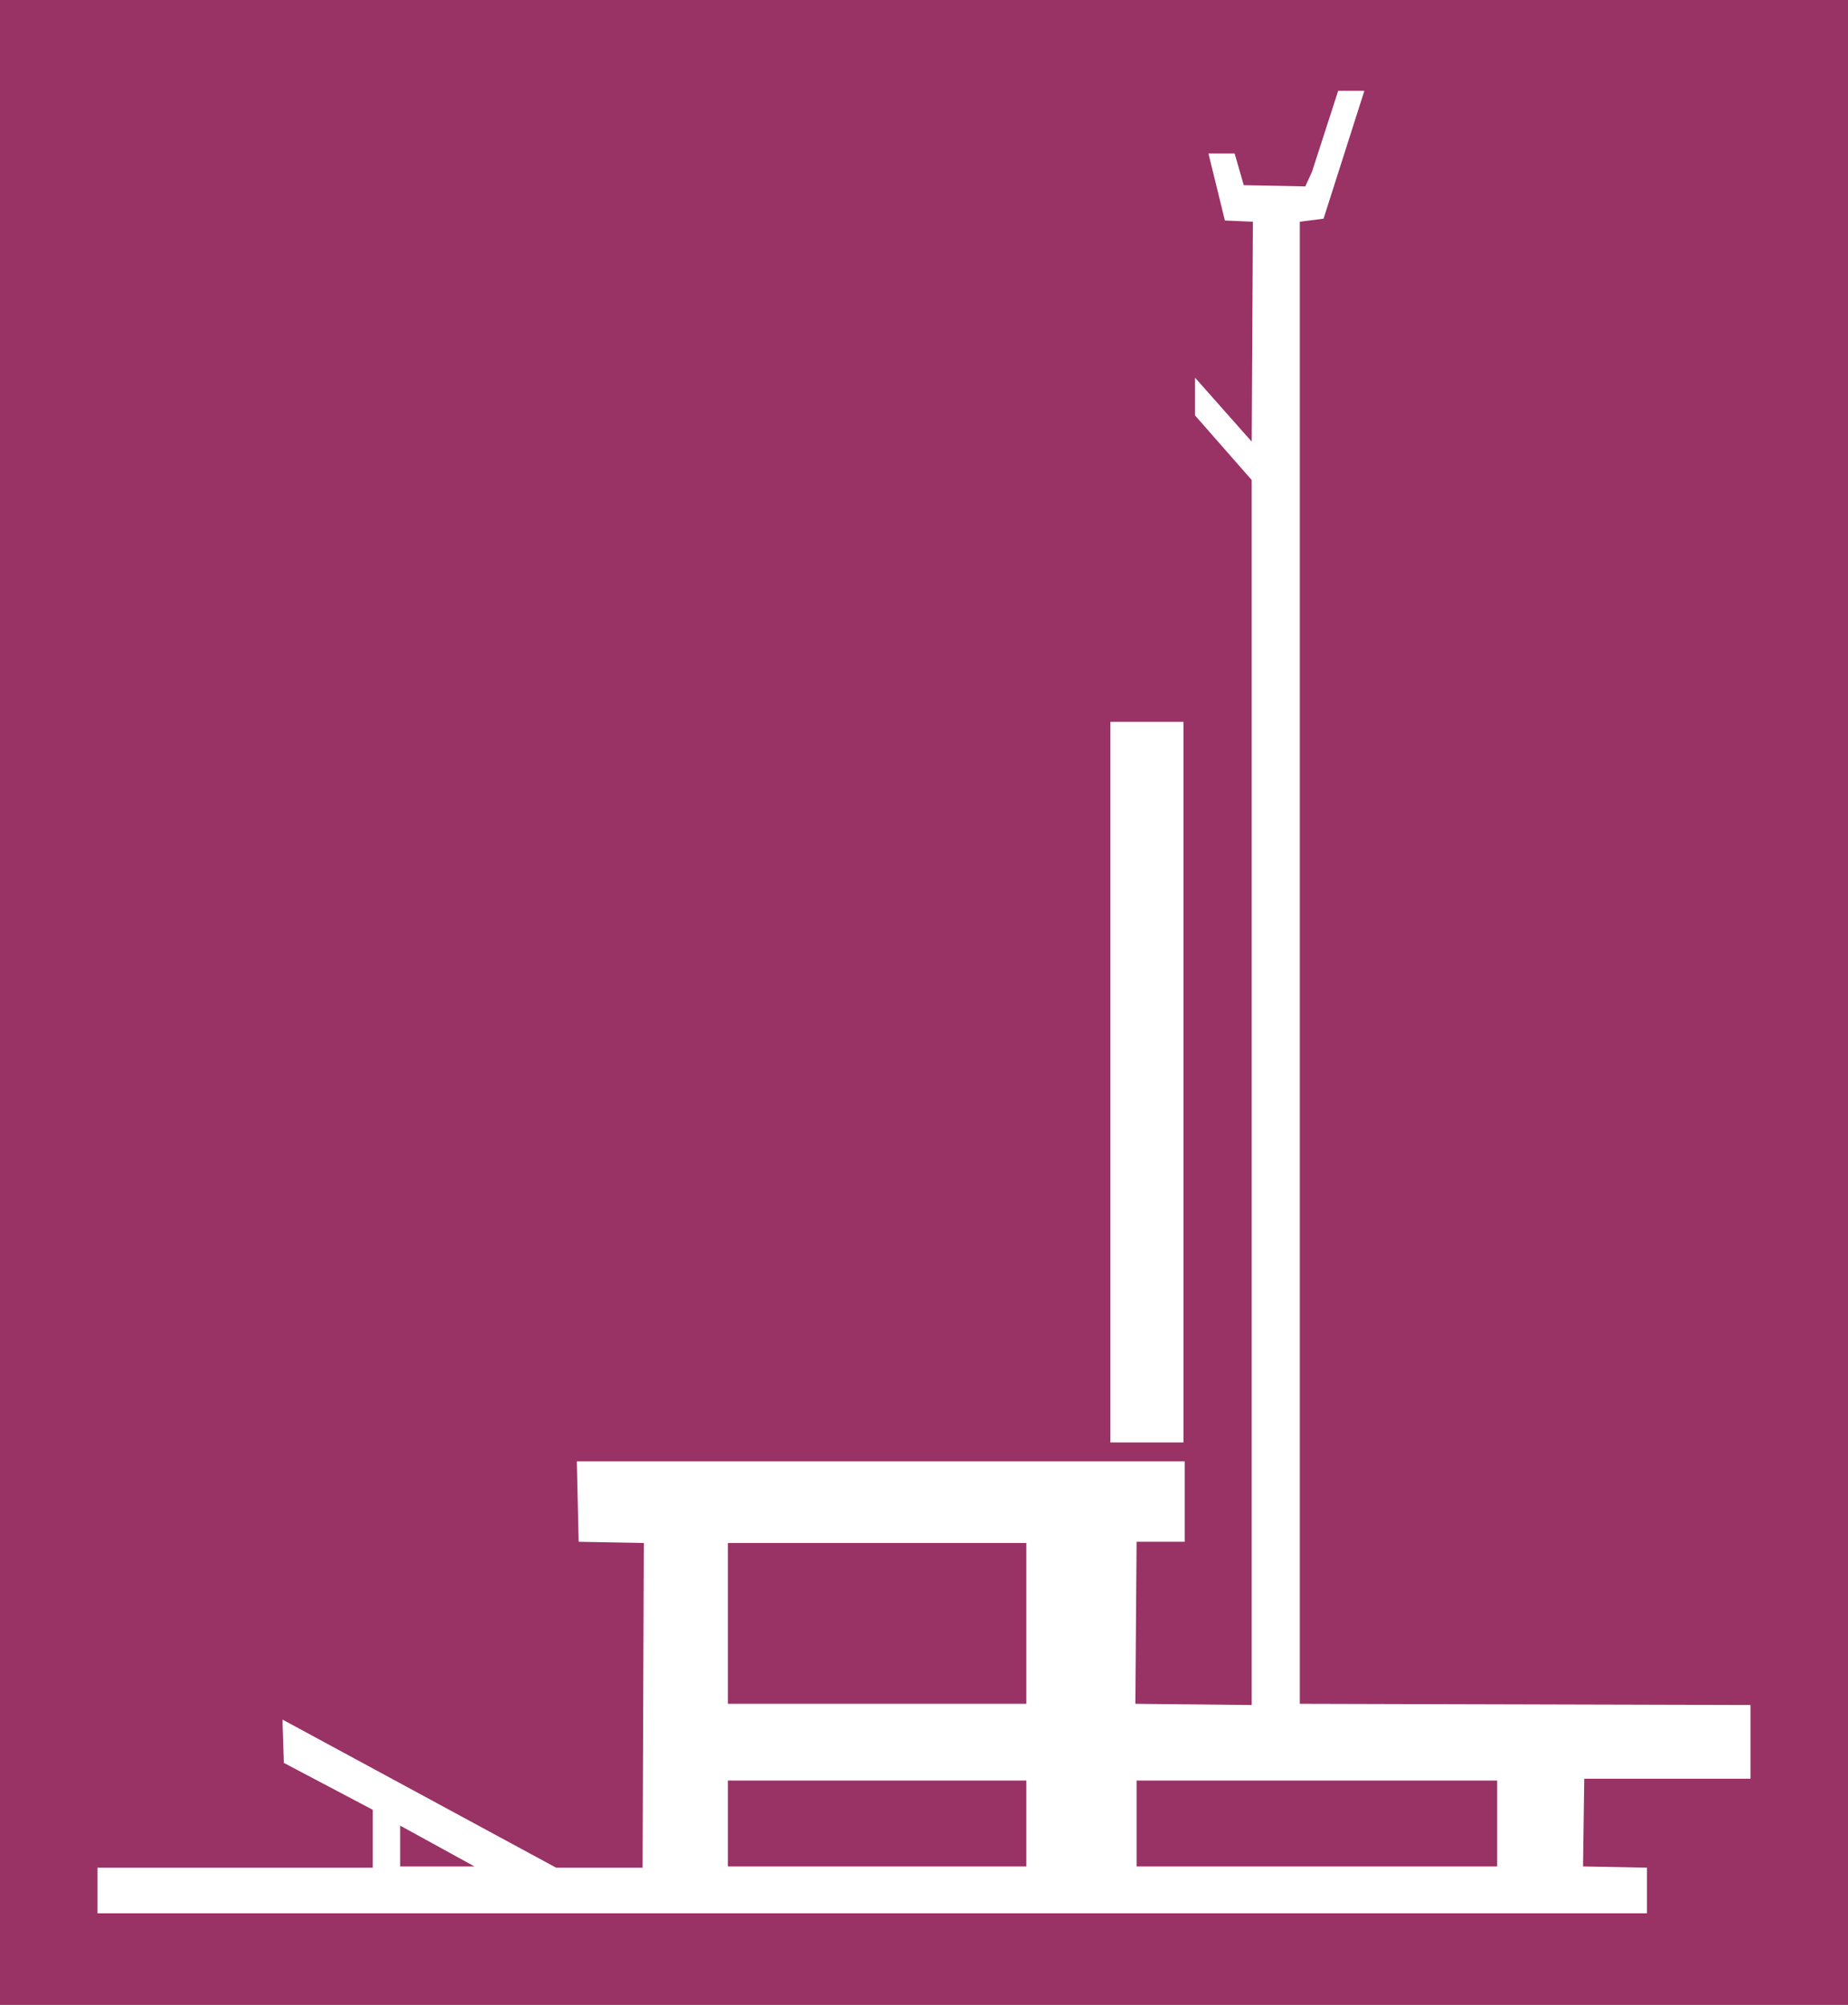
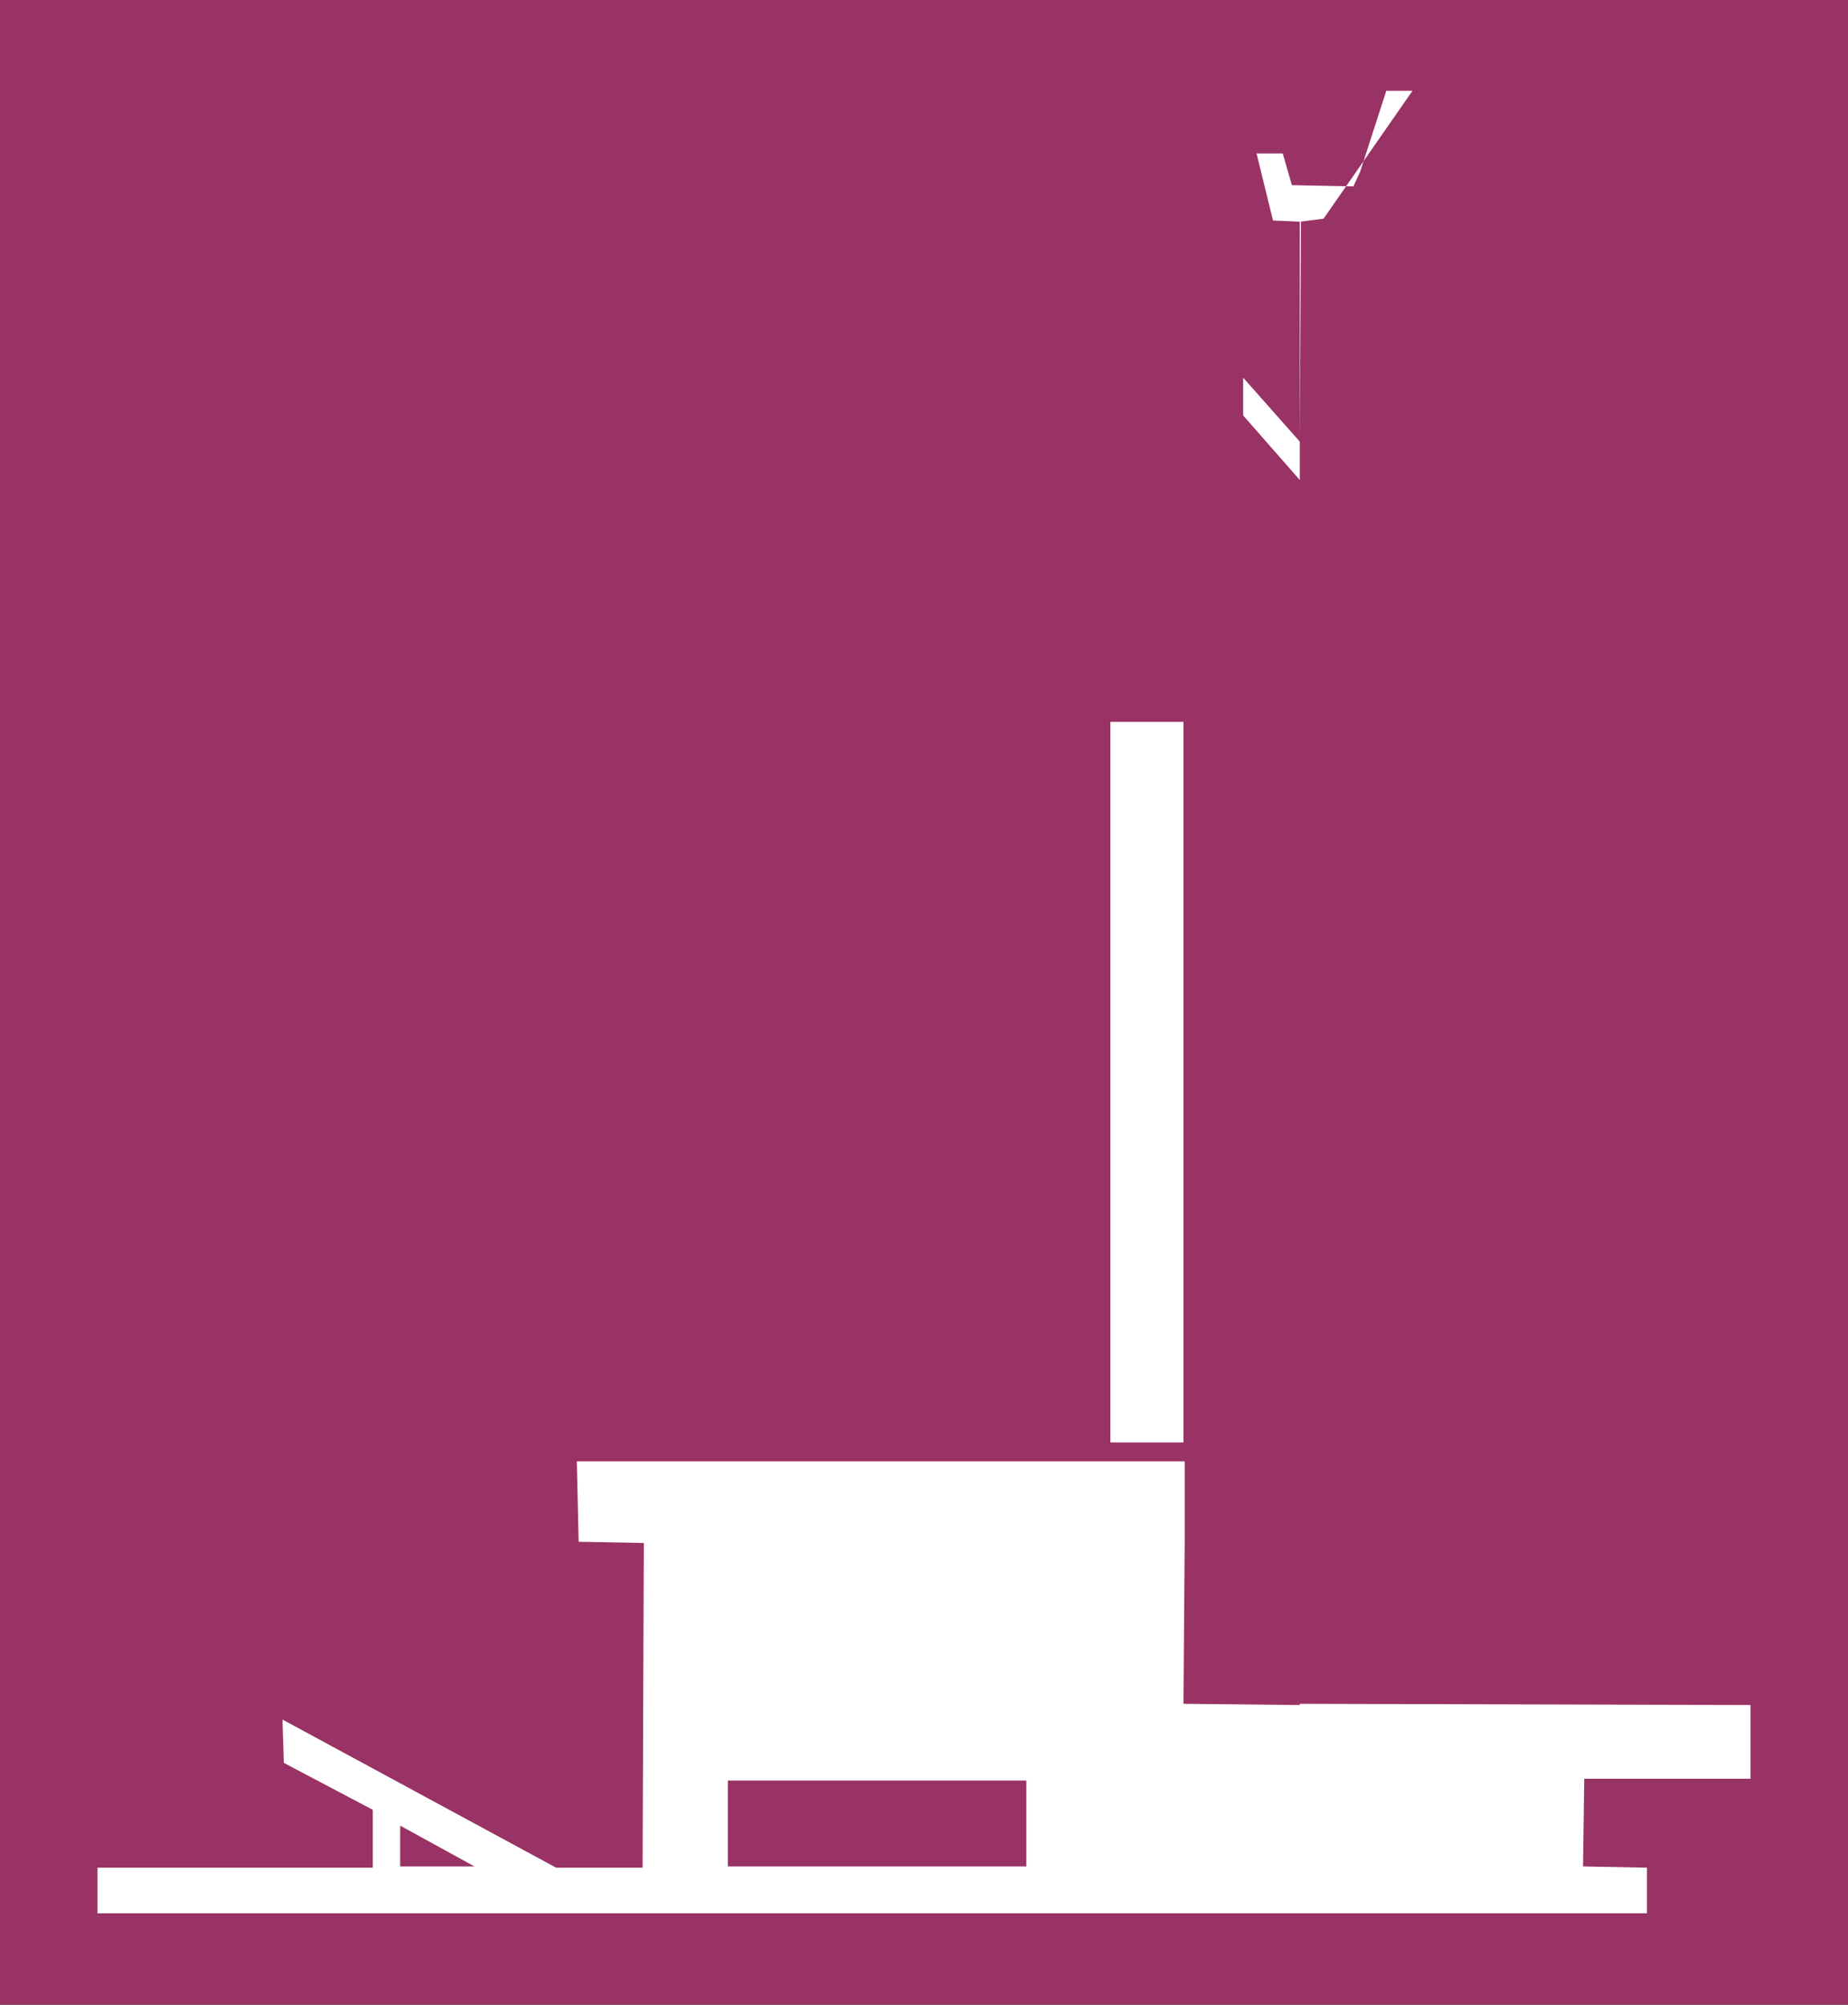
<svg xmlns="http://www.w3.org/2000/svg" xmlns:ns1="http://sodipodi.sourceforge.net/DTD/sodipodi-0.dtd" xmlns:ns2="http://www.inkscape.org/namespaces/inkscape" version="1.0" width="129.724mm" height="140.705mm" id="svg7" ns1:docname="Shoulders 02.wmf">
  <rect width="100%" height="100%" fill="#333333" stroke="none" />
  <ns1:namedview id="namedview7" pagecolor="#ffffff" bordercolor="#000000" borderopacity="0.25" ns2:showpageshadow="2" ns2:pageopacity="0.0" ns2:pagecheckerboard="0" ns2:deskcolor="#d1d1d1" ns2:document-units="mm" />
  <defs id="defs1">
    <pattern id="WMFhbasepattern" patternUnits="userSpaceOnUse" width="6" height="6" x="0" y="0" />
  </defs>
  <path style="fill:#993265;fill-opacity:1;fill-rule:evenodd;stroke:none" d="M 0,0 H 490.294 V 531.799 H 0 Z" id="path1" />
-   <path style="fill:#ffffff;fill-opacity:1;fill-rule:evenodd;stroke:none" d="m 351.156,58.011 v 0 l -6.302,0.808 V 451.972 l 119.584,0.323 v 19.553 h -44.117 l -0.323,23.269 16.968,0.323 v 12.119 H 25.856 v -12.119 h 73.043 v -15.351 l -23.594,-12.443 -0.323,-10.18 v -1.293 l 72.558,39.267 h 22.947 l 0.323,-86.128 -17.291,-0.323 -0.485,-21.33 h 161.277 v 21.33 h -12.766 l -0.323,42.983 30.866,0.323 V 127.334 l -15.029,-17.129 v -10.019 l 15.029,16.967 0.323,-58.335 -7.434,-0.323 -4.363,-17.775 h 6.949 l 2.424,8.403 16.322,0.323 1.778,-3.878 6.949,-21.492 h 6.949 z" id="path2" />
+   <path style="fill:#ffffff;fill-opacity:1;fill-rule:evenodd;stroke:none" d="m 351.156,58.011 v 0 l -6.302,0.808 V 451.972 l 119.584,0.323 v 19.553 h -44.117 l -0.323,23.269 16.968,0.323 v 12.119 H 25.856 v -12.119 h 73.043 v -15.351 l -23.594,-12.443 -0.323,-10.18 v -1.293 l 72.558,39.267 h 22.947 l 0.323,-86.128 -17.291,-0.323 -0.485,-21.33 h 161.277 v 21.33 l -0.323,42.983 30.866,0.323 V 127.334 l -15.029,-17.129 v -10.019 l 15.029,16.967 0.323,-58.335 -7.434,-0.323 -4.363,-17.775 h 6.949 l 2.424,8.403 16.322,0.323 1.778,-3.878 6.949,-21.492 h 6.949 z" id="path2" />
  <path style="fill:#ffffff;fill-opacity:1;fill-rule:evenodd;stroke:none" d="M 313.988,382.65 H 294.596 V 191.486 h 19.392 z" id="path3" />
-   <path style="fill:#993265;fill-opacity:1;fill-rule:evenodd;stroke:none" d="m 272.296,451.972 h -79.184 v -42.66 h 79.184 z" id="path4" />
  <path style="fill:#993265;fill-opacity:1;fill-rule:evenodd;stroke:none" d="M 272.296,495.117 H 193.112 V 472.333 h 79.184 z" id="path5" />
-   <path style="fill:#993265;fill-opacity:1;fill-rule:evenodd;stroke:none" d="M 397.212,495.117 H 301.545 V 472.333 h 95.667 z" id="path6" />
  <path style="fill:#993265;fill-opacity:1;fill-rule:evenodd;stroke:none" d="M 106.171,495.117 V 484.291 l 19.715,10.827 z" id="path7" />
</svg>